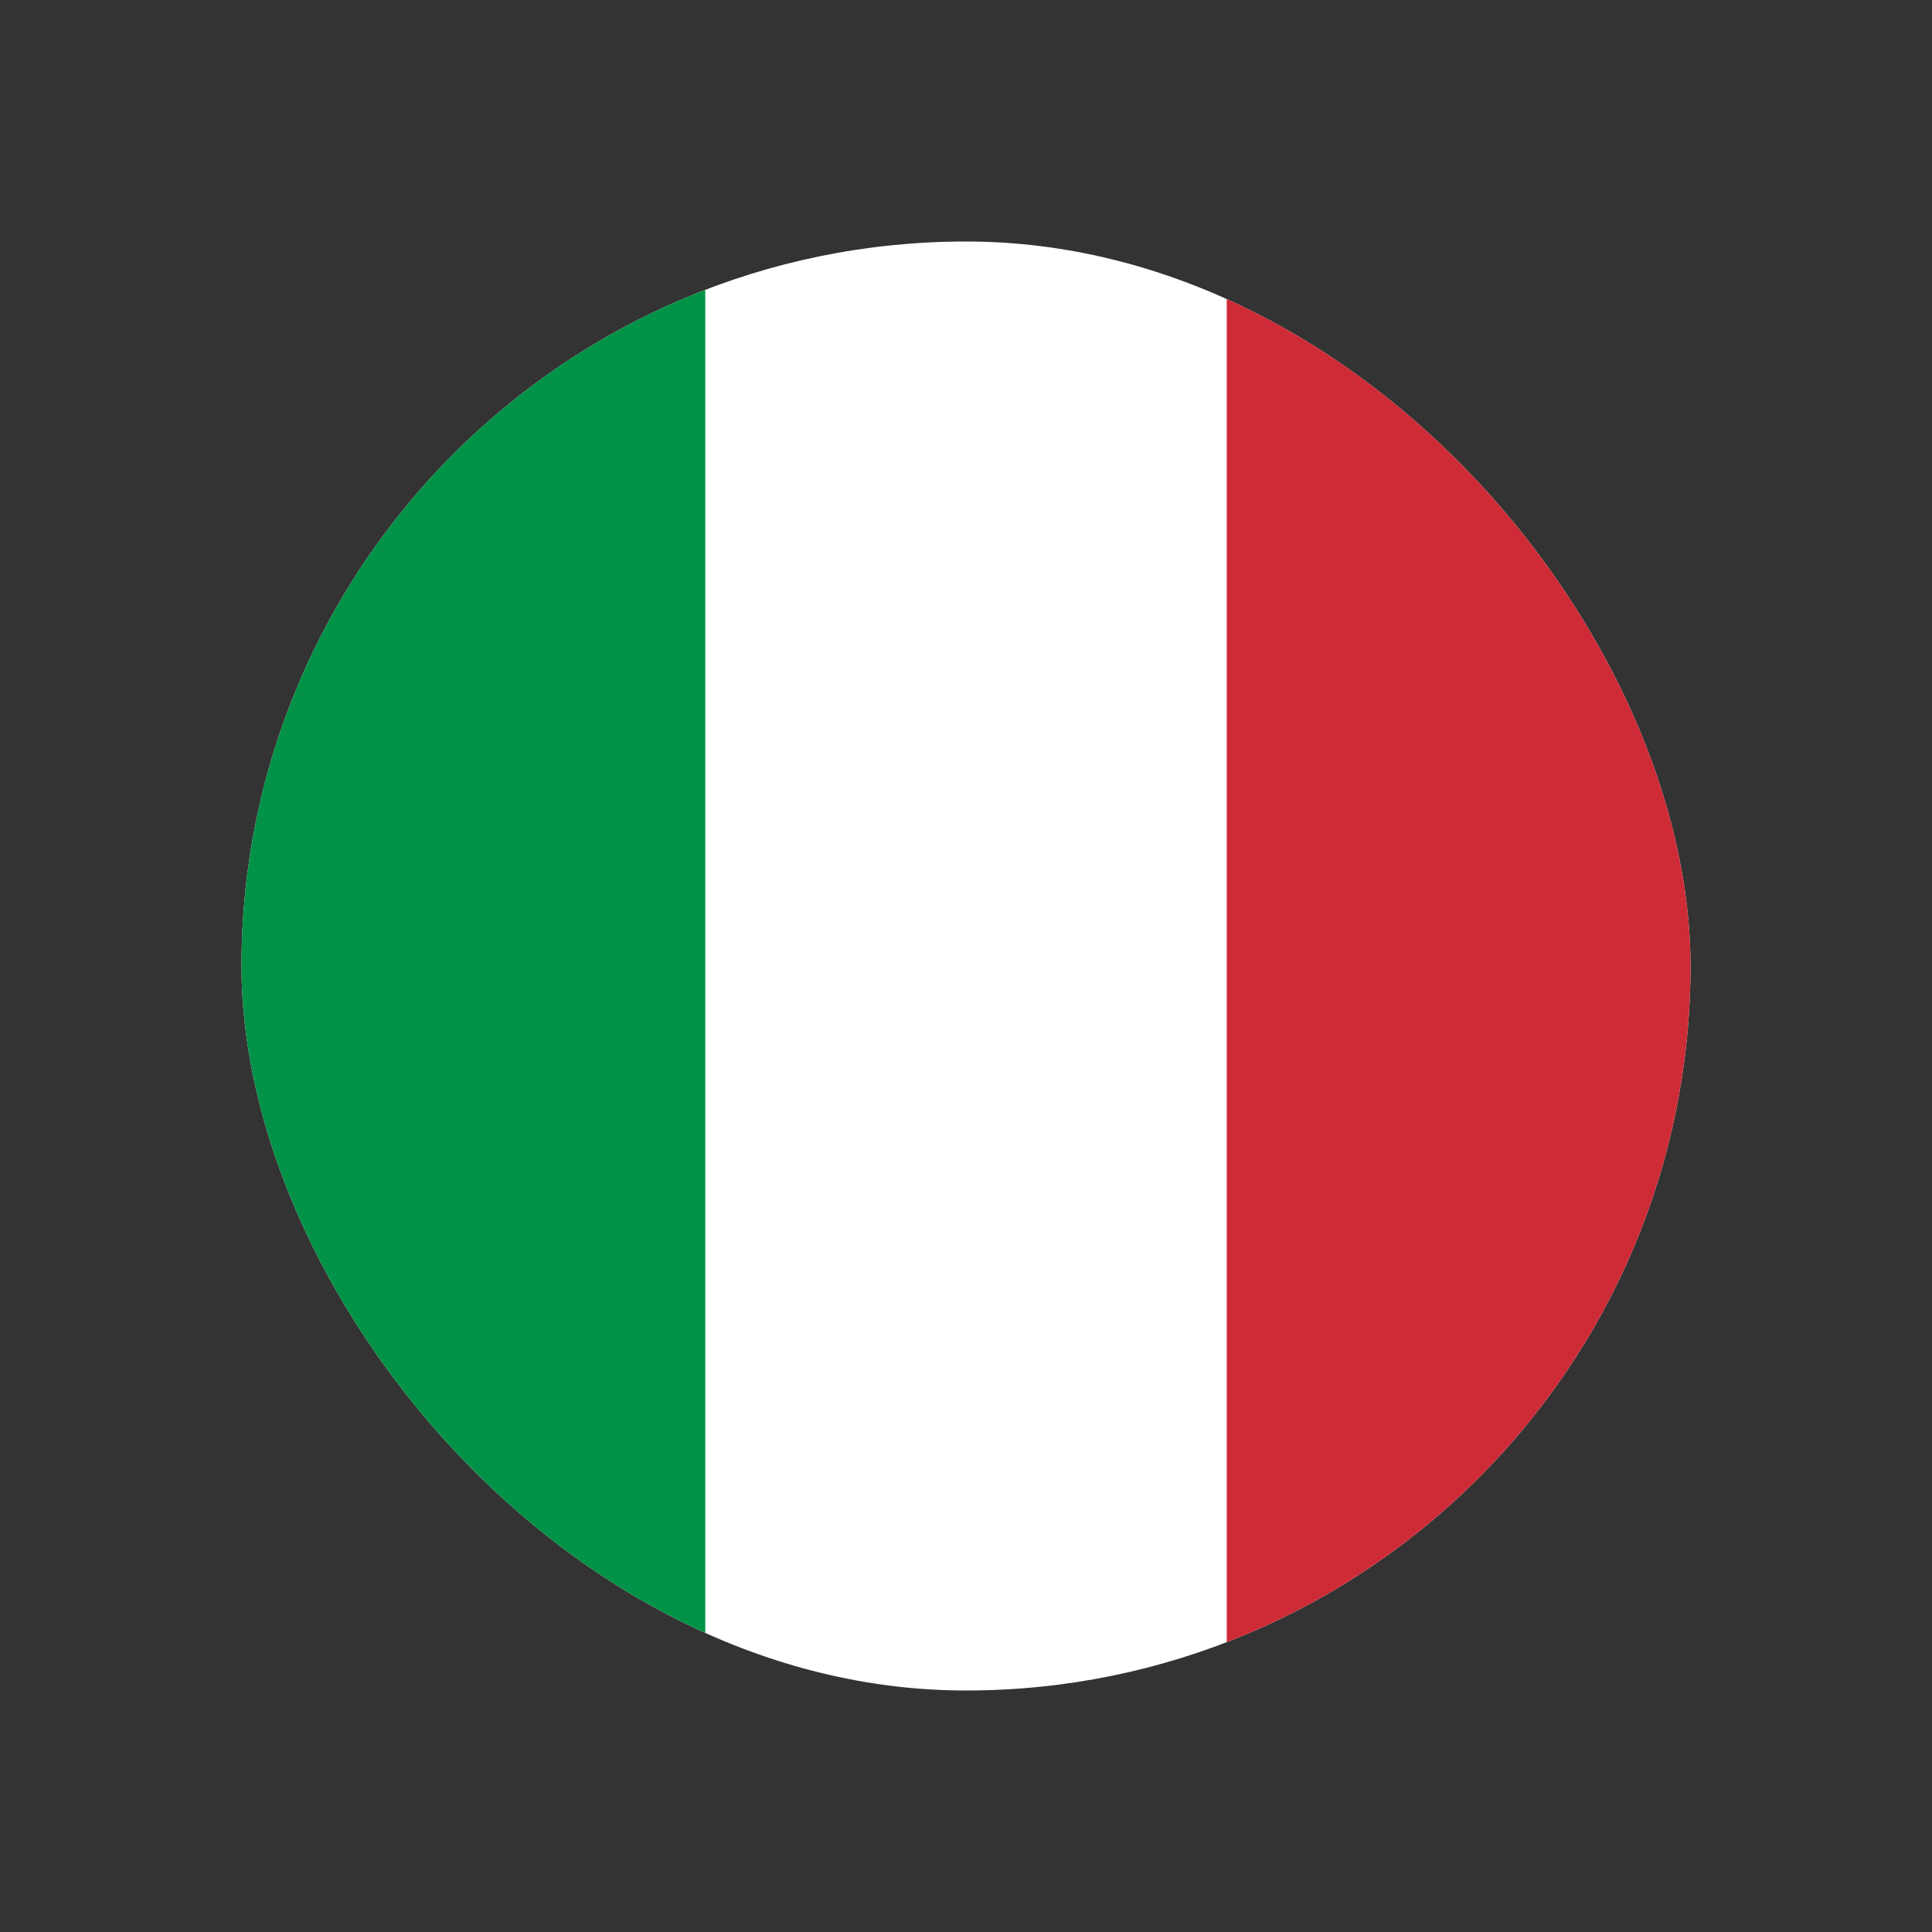
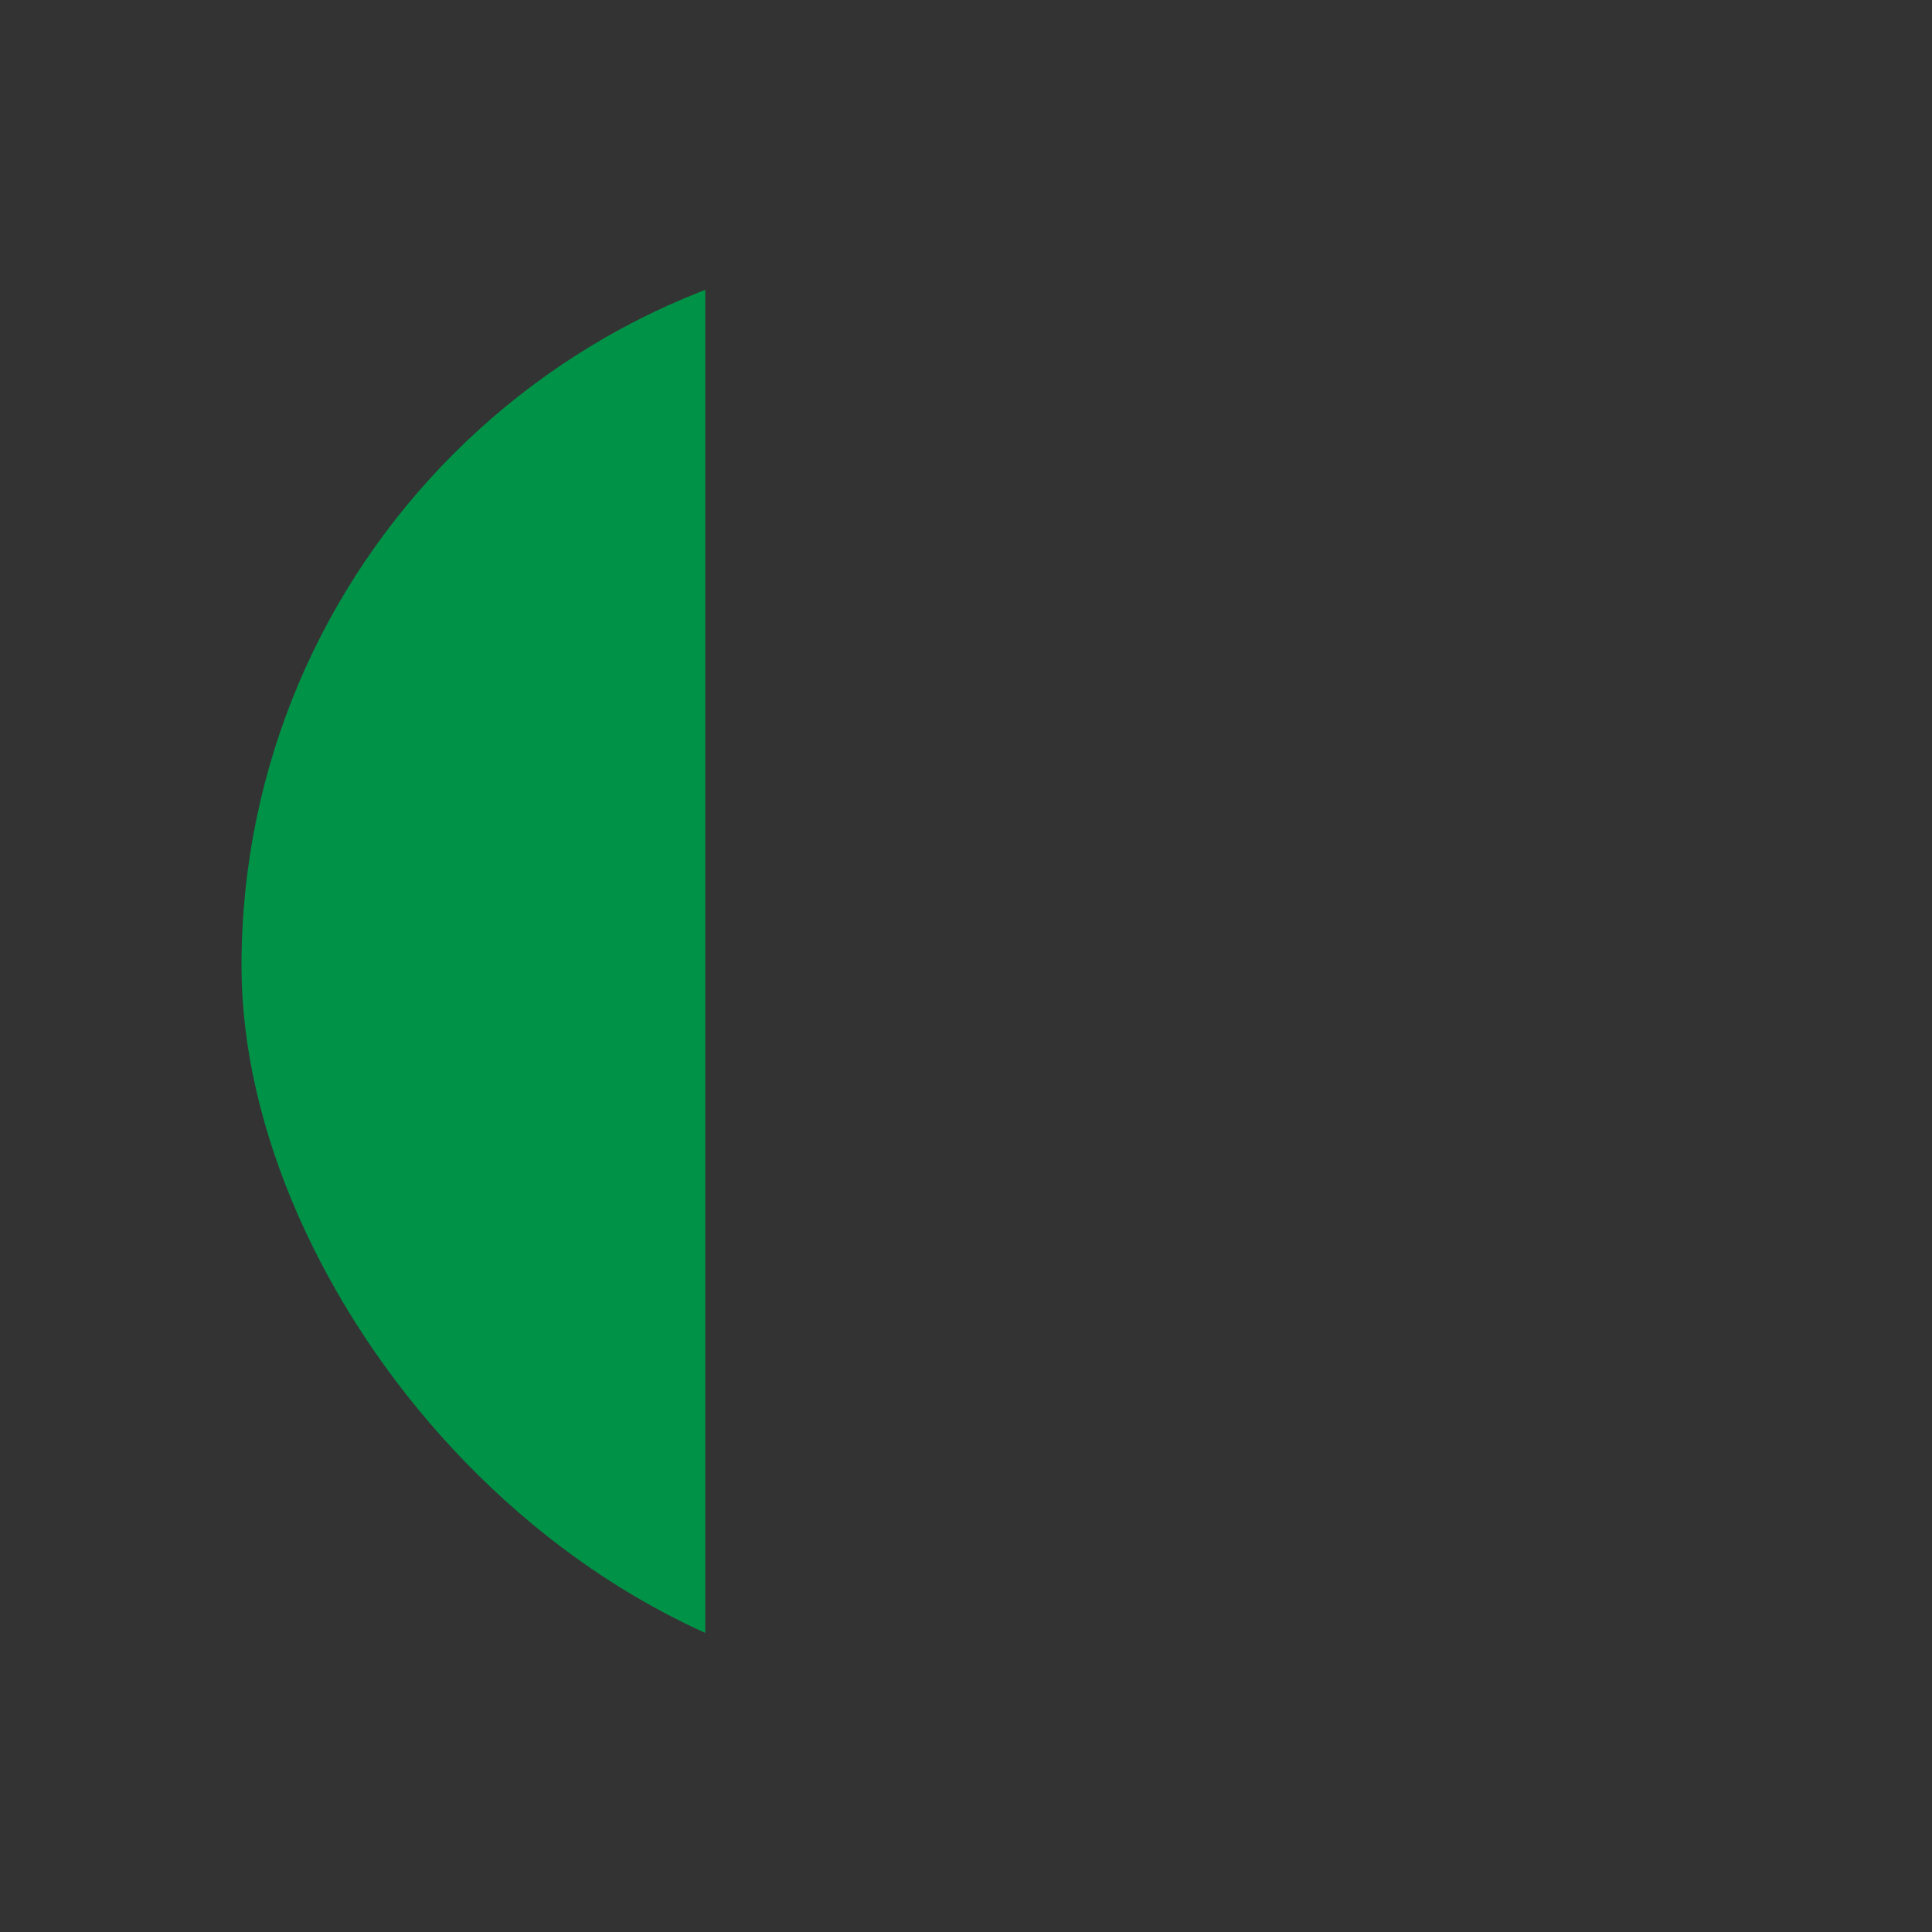
<svg xmlns="http://www.w3.org/2000/svg" width="21" height="21" viewBox="0 0 21 21" fill="none">
  <rect x="0" y="0" width="21" height="21" fill="#333333" stroke="none" />
  <g clip-path="url(#clip0_2317_76744)">
    <g clip-path="url(#clip1_2317_76744)">
-       <path fill-rule="evenodd" clip-rule="evenodd" d="M2 2H19V19H2V2Z" fill="white" />
      <path fill-rule="evenodd" clip-rule="evenodd" d="M2 2H7.666V19H2V2Z" fill="#009246" />
-       <path fill-rule="evenodd" clip-rule="evenodd" d="M13.334 2H19V19H13.334V2Z" fill="#CE2B37" />
    </g>
  </g>
  <defs>
    <clipPath id="clip0_2317_76744">
      <rect x="2.625" y="2.625" width="15.75" height="15.75" rx="7.875" fill="white" />
    </clipPath>
    <clipPath id="clip1_2317_76744">
      <rect width="17" height="17" fill="white" transform="translate(2 2)" />
    </clipPath>
  </defs>
</svg>